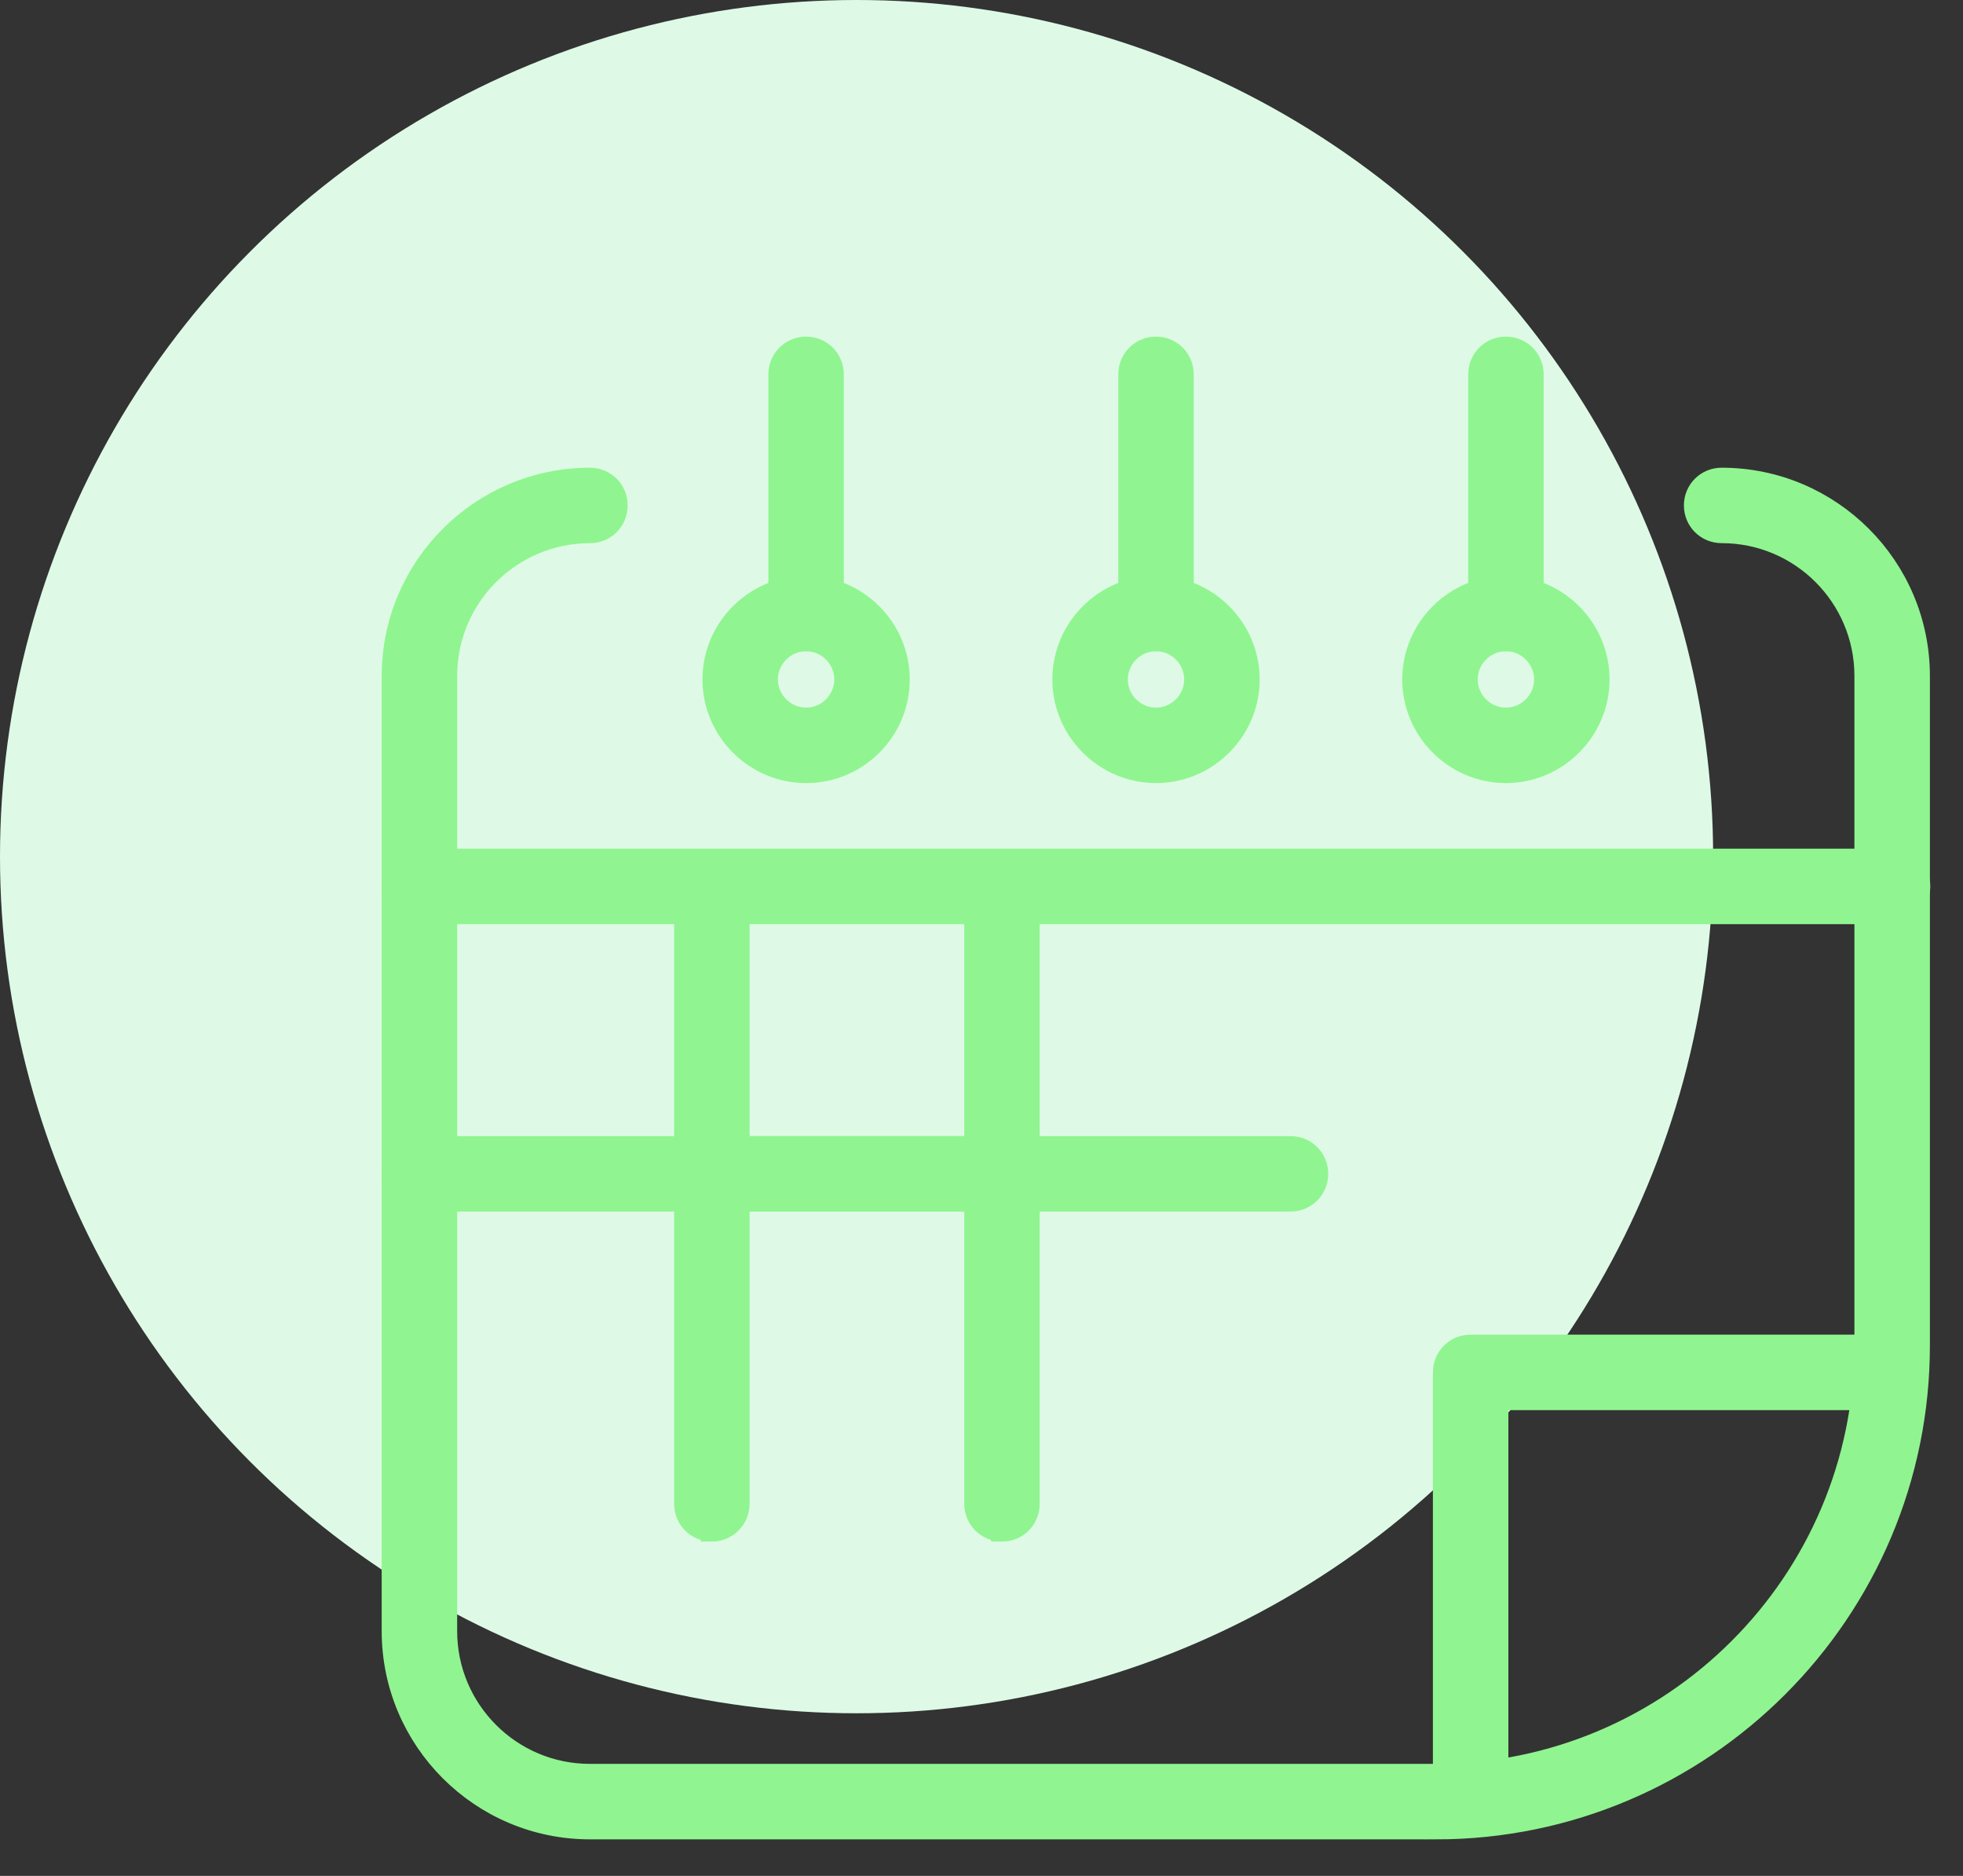
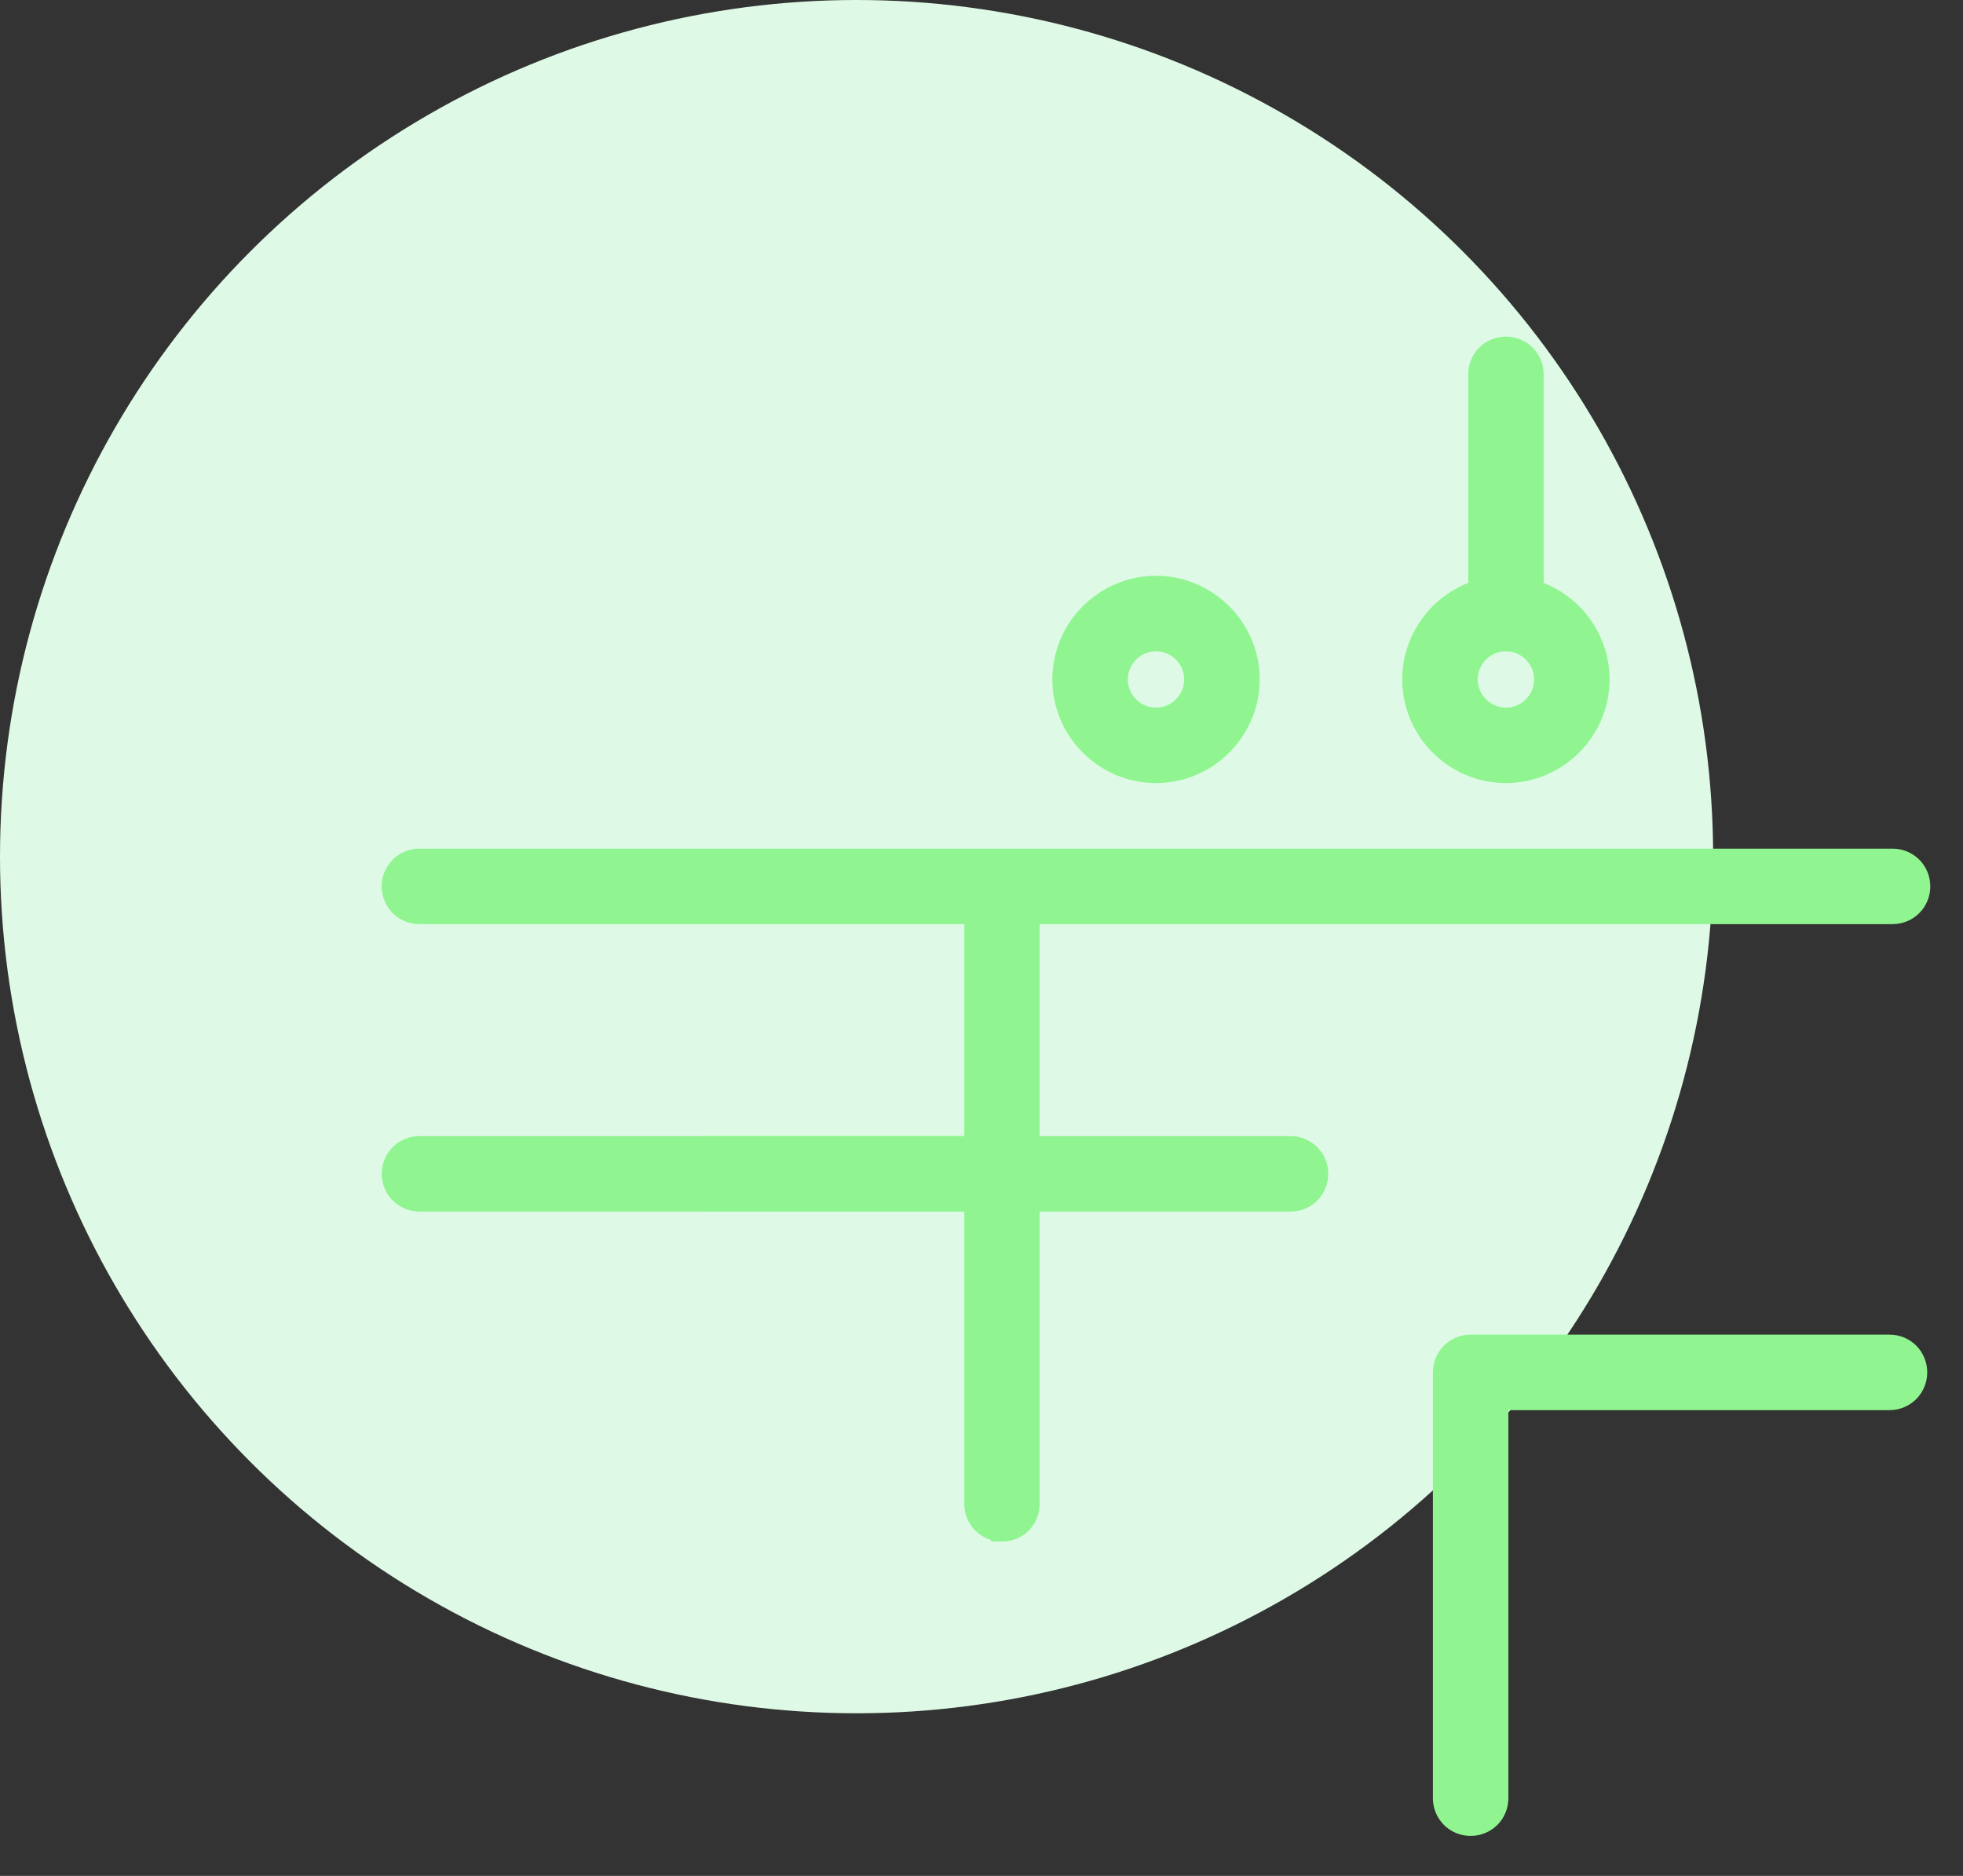
<svg xmlns="http://www.w3.org/2000/svg" width="45" height="43" viewBox="0 0 45 43" fill="none">
  <rect x="0" y="0" width="45" height="43" fill="#333333" stroke="none" />
  <circle cx="19.636" cy="19.636" r="19.636" fill="#DEFAE6" />
-   <path d="M32.913 41.912H13.524C11.029 41.912 9 39.883 9 37.388V15.495C9 13 11.03 10.971 13.524 10.971C13.867 10.971 14.139 11.243 14.139 11.586C14.139 11.929 13.867 12.201 13.524 12.201C11.706 12.201 10.23 13.677 10.23 15.495V37.388C10.23 39.206 11.706 40.682 13.524 40.682H32.904C38.342 40.682 42.761 36.263 42.761 30.825V15.495C42.761 13.676 41.285 12.2 39.467 12.2C39.124 12.2 38.852 11.928 38.852 11.585C38.852 11.243 39.124 10.971 39.467 10.971C41.962 10.971 43.991 13 43.991 15.495V30.825C44 36.94 39.027 41.913 32.913 41.913L32.913 41.912Z" fill="#90F590" stroke="#90F590" stroke-width="0.5" />
-   <path d="M18.48 14.678C18.137 14.678 17.864 14.406 17.864 14.063V8.581C17.864 8.238 18.137 7.966 18.48 7.966C18.822 7.966 19.094 8.238 19.094 8.581V14.063C19.094 14.406 18.822 14.678 18.48 14.678Z" fill="#90F590" stroke="#90F590" stroke-width="0.5" />
-   <path d="M26.5 14.678C26.158 14.678 25.886 14.406 25.886 14.063V8.581C25.886 8.238 26.158 7.966 26.5 7.966C26.843 7.966 27.115 8.238 27.115 8.581V14.063C27.115 14.406 26.843 14.678 26.5 14.678Z" fill="#90F590" stroke="#90F590" stroke-width="0.5" />
  <path d="M34.522 14.678C34.179 14.678 33.907 14.406 33.907 14.063V8.581C33.907 8.238 34.179 7.966 34.522 7.966C34.864 7.966 35.137 8.238 35.137 8.581V14.063C35.137 14.406 34.864 14.678 34.522 14.678Z" fill="#90F590" stroke="#90F590" stroke-width="0.5" />
  <path d="M43.385 20.933H9.615C9.272 20.933 9 20.661 9 20.318C9 19.976 9.272 19.703 9.615 19.703H43.385C43.728 19.703 44 19.976 44 20.318C44 20.661 43.727 20.933 43.385 20.933H43.385Z" fill="#90F590" stroke="#90F590" stroke-width="0.5" />
  <path d="M33.713 41.833C33.37 41.833 33.098 41.561 33.098 41.218V31.458C33.098 31.115 33.37 30.843 33.713 30.843H43.315C43.658 30.843 43.93 31.115 43.93 31.458C43.93 31.8 43.658 32.073 43.315 32.073H34.328V41.218C34.328 41.561 34.056 41.833 33.713 41.833V41.833Z" fill="#90F590" stroke="#90F590" stroke-width="0.5" />
-   <path d="M16.319 35.086C15.976 35.086 15.704 34.814 15.704 34.471V20.819C15.704 20.477 15.976 20.204 16.319 20.204C16.662 20.204 16.934 20.477 16.934 20.819V34.472C16.934 34.814 16.653 35.087 16.319 35.087V35.086Z" fill="#90F590" stroke="#90F590" stroke-width="0.5" />
  <path d="M22.925 27.522H9.616C9.273 27.522 9.001 27.249 9.001 26.907C9.001 26.564 9.273 26.292 9.616 26.292H22.925C23.268 26.292 23.54 26.564 23.54 26.907C23.54 27.249 23.268 27.522 22.925 27.522Z" fill="#90F590" stroke="#90F590" stroke-width="0.5" />
  <path d="M22.97 35.086C22.627 35.086 22.355 34.814 22.355 34.471V20.819C22.355 20.477 22.627 20.204 22.97 20.204C23.312 20.204 23.584 20.477 23.584 20.819V34.472C23.584 34.814 23.312 35.087 22.97 35.087V35.086Z" fill="#90F590" stroke="#90F590" stroke-width="0.5" />
  <path d="M29.584 27.522H16.274C15.932 27.522 15.659 27.249 15.659 26.907C15.659 26.564 15.932 26.292 16.274 26.292H29.584C29.926 26.292 30.199 26.564 30.199 26.907C30.199 27.249 29.926 27.522 29.584 27.522Z" fill="#90F590" stroke="#90F590" stroke-width="0.5" />
-   <path d="M18.479 17.7C17.311 17.7 16.353 16.743 16.353 15.574C16.353 14.406 17.311 13.448 18.479 13.448C19.648 13.448 20.605 14.406 20.605 15.574C20.605 16.743 19.657 17.7 18.479 17.7ZM18.479 14.678C17.988 14.678 17.583 15.082 17.583 15.574C17.583 16.066 17.987 16.47 18.479 16.47C18.971 16.47 19.375 16.066 19.375 15.574C19.375 15.082 18.972 14.678 18.479 14.678Z" fill="#90F590" stroke="#90F590" stroke-width="0.5" />
  <path d="M26.5 17.7C25.332 17.7 24.374 16.743 24.374 15.574C24.374 14.406 25.332 13.448 26.5 13.448C27.669 13.448 28.627 14.406 28.627 15.574C28.627 16.743 27.669 17.7 26.5 17.7ZM26.5 14.678C26.009 14.678 25.604 15.082 25.604 15.574C25.604 16.066 26.008 16.47 26.5 16.47C26.992 16.47 27.396 16.066 27.396 15.574C27.396 15.082 26.993 14.678 26.5 14.678Z" fill="#90F590" stroke="#90F590" stroke-width="0.5" />
  <path d="M34.522 17.7C33.353 17.7 32.395 16.743 32.395 15.574C32.395 14.406 33.353 13.448 34.522 13.448C35.69 13.448 36.648 14.406 36.648 15.574C36.647 16.743 35.69 17.7 34.522 17.7ZM34.522 14.678C34.03 14.678 33.625 15.082 33.625 15.574C33.625 16.066 34.029 16.47 34.522 16.47C35.013 16.47 35.418 16.066 35.418 15.574C35.417 15.082 35.013 14.678 34.522 14.678Z" fill="#90F590" stroke="#90F590" stroke-width="0.5" />
</svg>